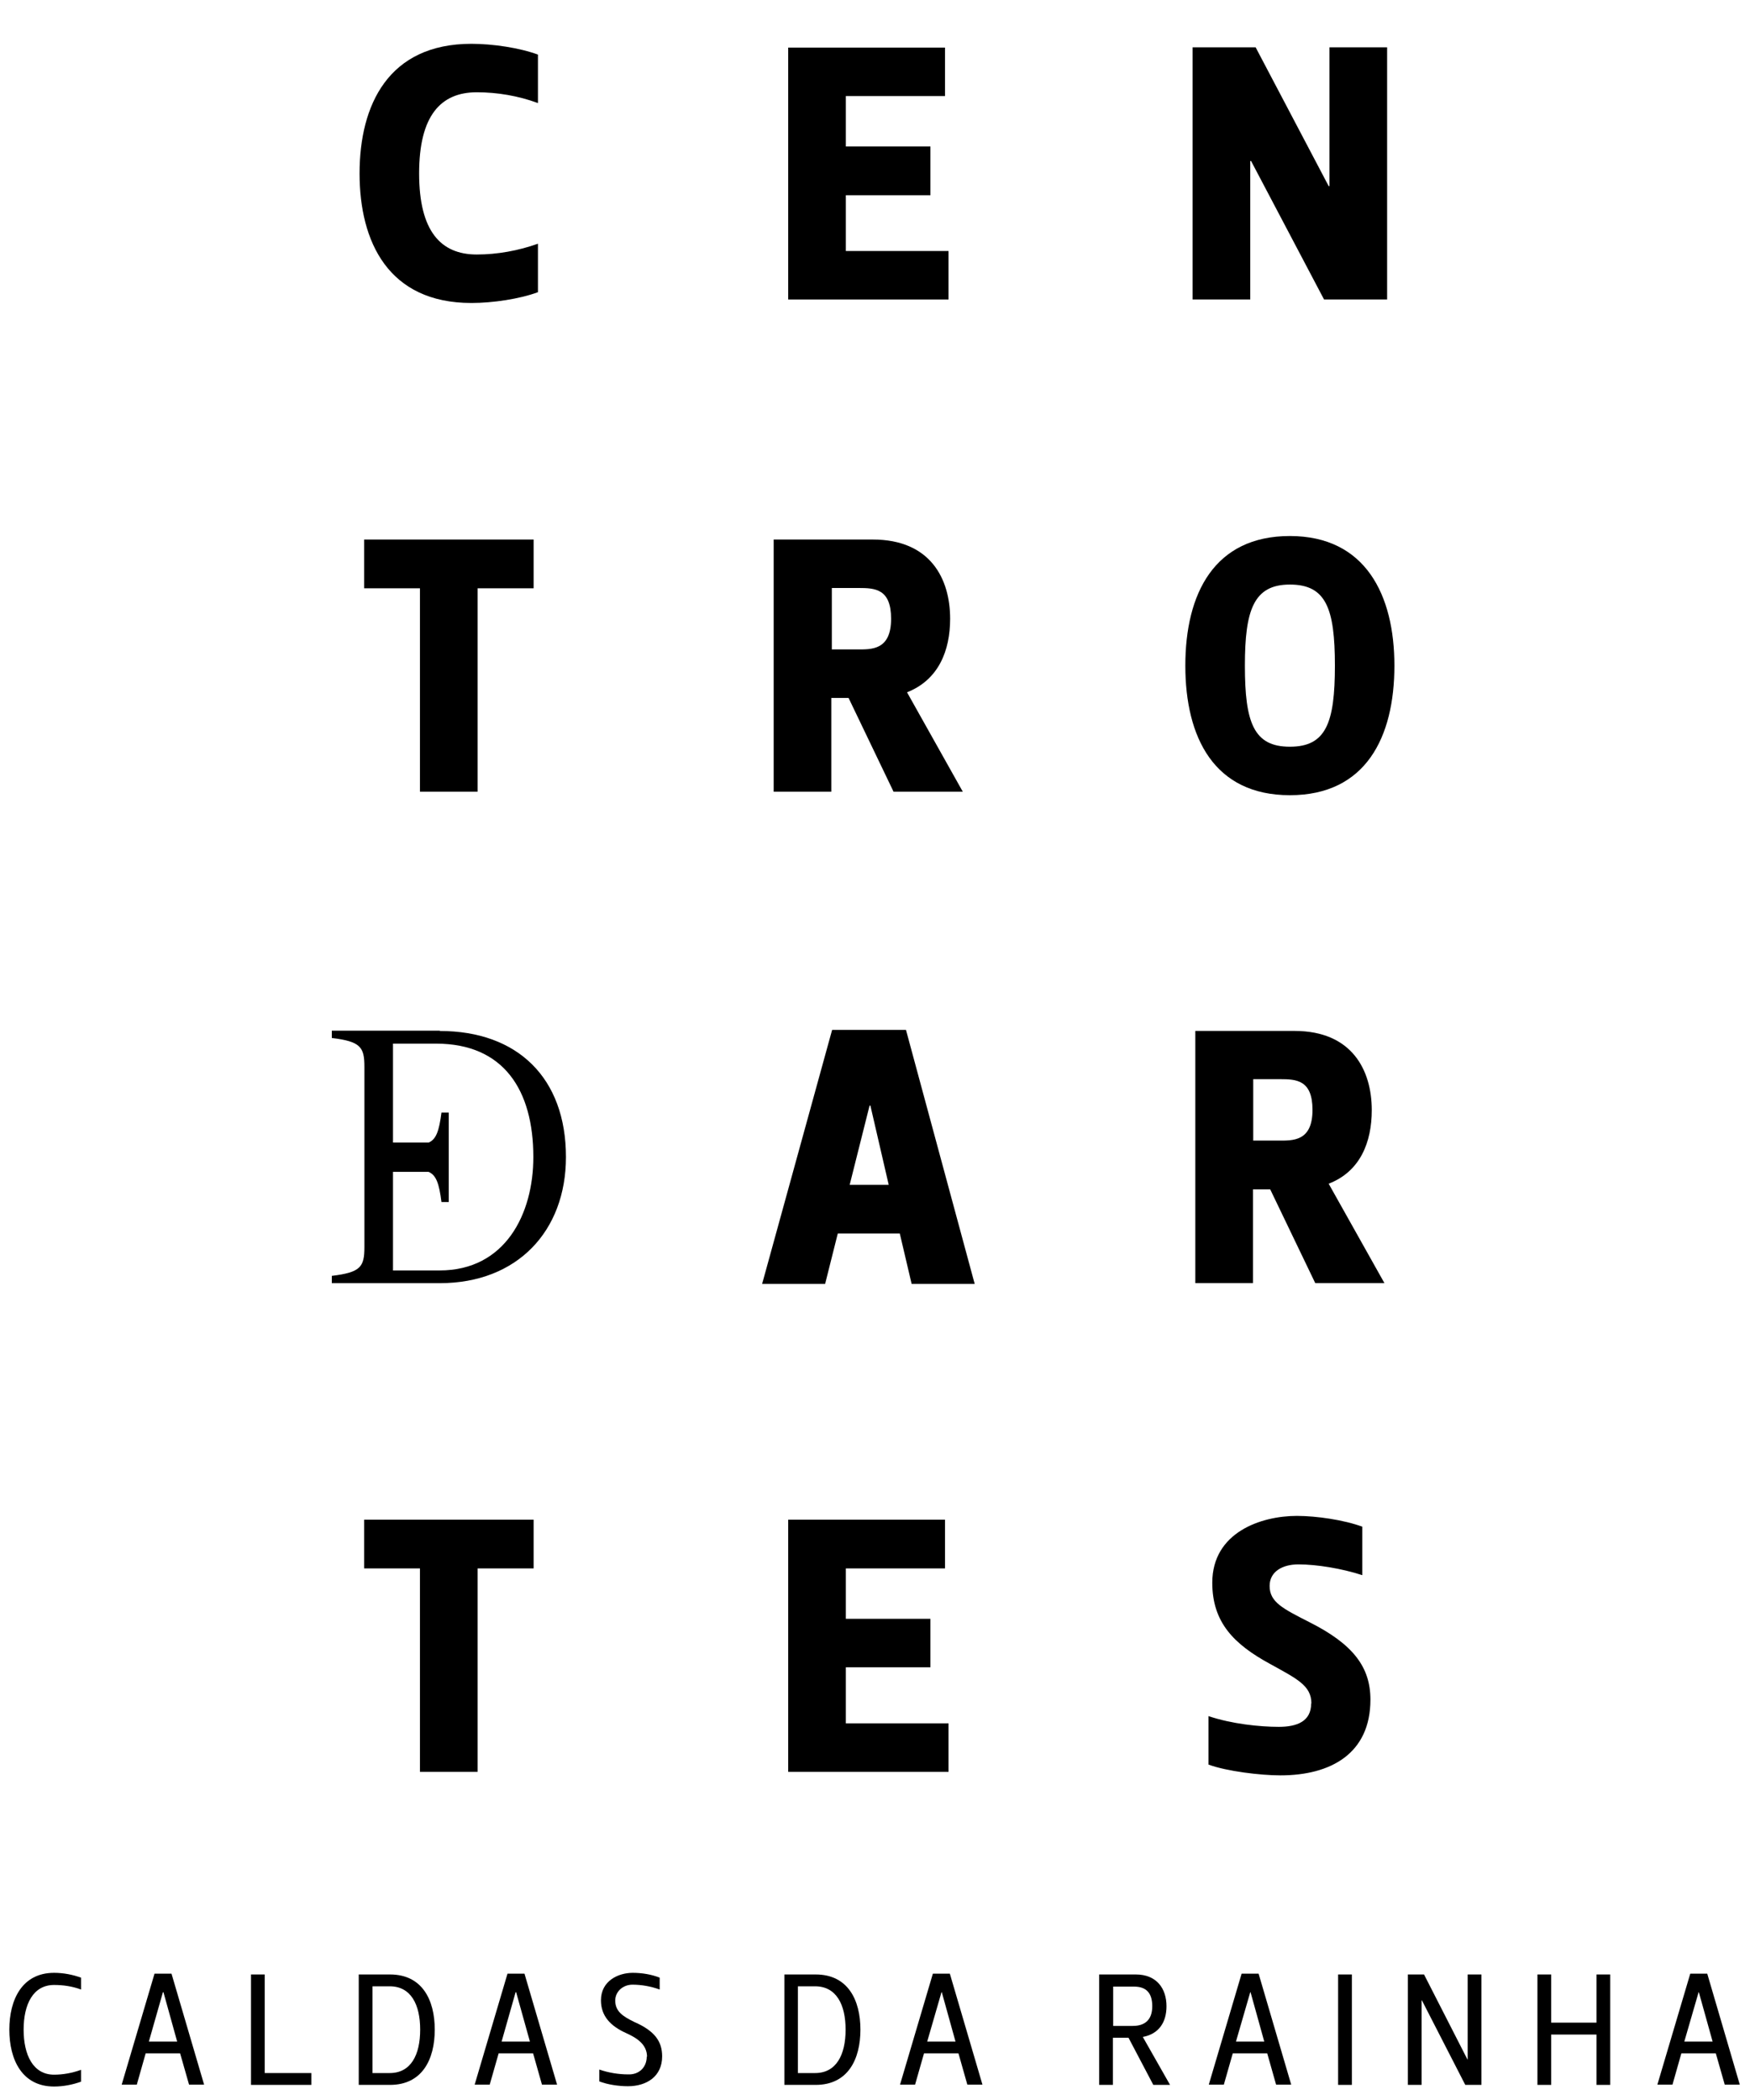
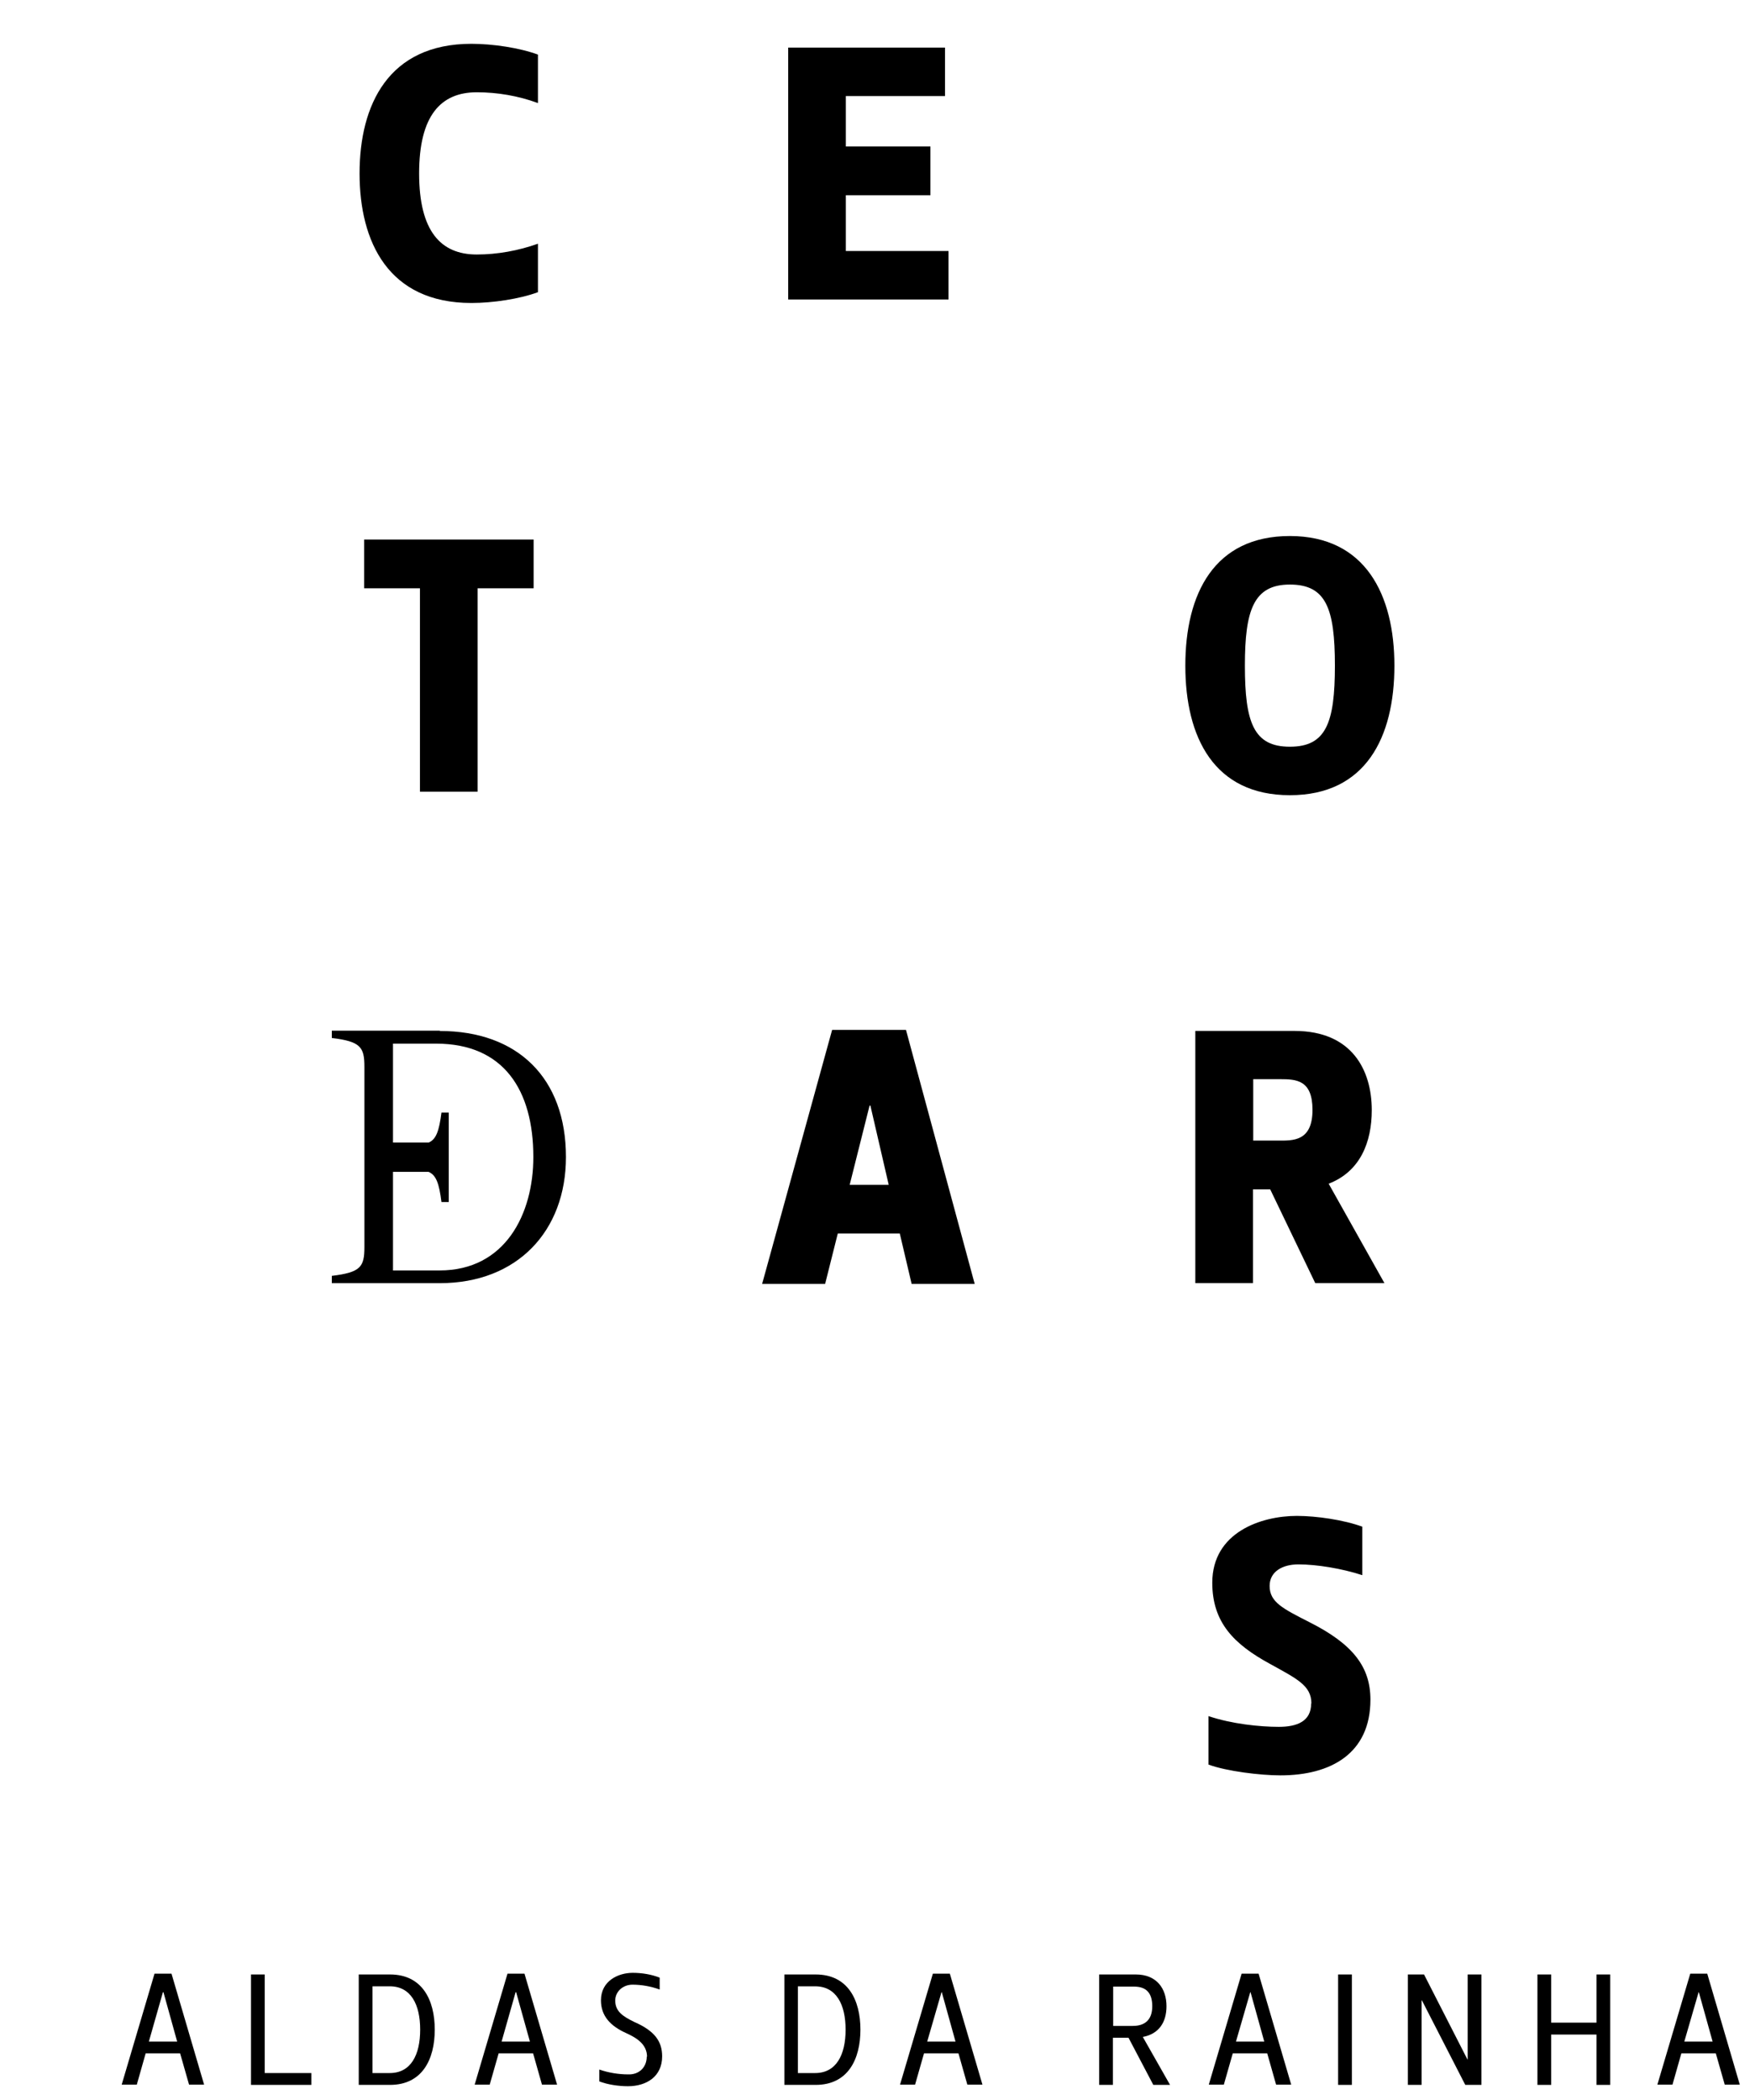
<svg xmlns="http://www.w3.org/2000/svg" width="30" height="36" viewBox="0 0 30 36" fill="none">
  <path d="M7.185 2.973C7.185 3.961 7.554 4.363 8.173 4.363C8.524 4.363 8.884 4.298 9.222 4.178V5.009C8.908 5.125 8.45 5.194 8.081 5.194C6.658 5.194 6.164 4.146 6.164 2.973C6.164 1.799 6.658 0.751 8.081 0.751C8.45 0.751 8.908 0.82 9.222 0.936V1.767C8.884 1.642 8.524 1.582 8.173 1.582C7.554 1.582 7.185 1.984 7.185 2.973Z" fill="black" />
  <path d="M13.512 0.816V5.134H16.26V4.303H14.5V3.347H15.95V2.511H14.5V1.647H16.2V0.816H13.512Z" fill="black" />
-   <path d="M22.791 0.811V3.19H22.777L21.525 0.811H20.444V5.134H21.433V2.76H21.447L22.698 5.134H23.779V0.811H22.791Z" fill="black" />
  <path d="M6.243 10.085V9.249H9.148V10.085H8.188V13.572H7.199V10.085H6.243Z" fill="black" />
-   <path d="M15.549 11.868L16.505 13.572H15.318L14.547 11.965H14.251V13.572H13.263V9.249H14.962C15.951 9.249 16.288 9.923 16.288 10.607C16.288 11.156 16.089 11.655 15.549 11.868ZM14.256 11.133H14.69C14.935 11.133 15.276 11.152 15.276 10.607C15.276 10.094 14.999 10.08 14.722 10.08H14.26V11.129L14.256 11.133Z" fill="black" />
  <path d="M23.904 11.411C23.904 12.644 23.41 13.632 22.112 13.632C20.814 13.632 20.32 12.644 20.32 11.411C20.32 10.178 20.814 9.189 22.112 9.189C23.41 9.189 23.904 10.201 23.904 11.411ZM21.341 11.411C21.341 12.39 21.493 12.801 22.112 12.801C22.731 12.801 22.884 12.395 22.884 11.411C22.884 10.427 22.731 10.021 22.112 10.021C21.493 10.021 21.341 10.455 21.341 11.411Z" fill="black" />
  <path d="M15.531 17.655L16.709 22.01H15.628L15.425 21.146H14.362L14.145 22.01H13.065L14.265 17.655H15.531ZM14.566 20.311H15.235L14.921 18.953H14.907L14.566 20.311Z" fill="black" />
  <path d="M22.777 20.292L23.733 21.996H22.547L21.775 20.389H21.48V21.996H20.491V17.673H22.191C23.179 17.673 23.516 18.348 23.516 19.031C23.516 19.581 23.318 20.084 22.777 20.292ZM21.48 19.553H21.914C22.159 19.553 22.5 19.572 22.5 19.027C22.5 18.514 22.223 18.5 21.946 18.5H21.484V19.549L21.48 19.553Z" fill="black" />
-   <path d="M6.243 26.887V26.052H9.148V26.887H8.188V30.375H7.199V26.887H6.243Z" fill="black" />
-   <path d="M16.2 26.887H14.5V27.751H15.95V28.582H14.5V29.543H16.26V30.375H13.512V26.052H16.2V26.887Z" fill="black" />
  <path d="M22.481 29.202C22.481 28.892 22.227 28.777 21.77 28.523C21.151 28.186 20.782 27.811 20.782 27.133C20.782 26.269 21.617 25.987 22.232 25.987C22.569 25.987 23.04 26.056 23.354 26.172V27.003C23.003 26.888 22.569 26.818 22.259 26.818C21.982 26.818 21.765 26.943 21.765 27.188C21.765 27.465 21.991 27.576 22.444 27.807C23.197 28.186 23.493 28.578 23.493 29.137C23.493 30.061 22.814 30.435 21.95 30.435C21.613 30.435 21.031 30.366 20.717 30.25V29.419C21.114 29.553 21.594 29.603 21.922 29.603C22.232 29.603 22.477 29.511 22.477 29.202" fill="black" />
  <path d="M7.541 17.669H5.688V17.794C6.183 17.854 6.247 17.951 6.247 18.288V21.378C6.247 21.719 6.183 21.812 5.688 21.872V21.997H7.541C8.866 21.997 9.702 21.105 9.702 19.835C9.702 18.477 8.871 17.674 7.541 17.674M7.541 21.779H6.737V20.089H7.347C7.476 20.145 7.527 20.283 7.568 20.606H7.693V20.089V19.586V19.073H7.568C7.527 19.392 7.476 19.53 7.351 19.586H6.737V17.891H7.476C8.64 17.891 9.143 18.694 9.143 19.835C9.143 20.81 8.663 21.779 7.536 21.779" fill="black" />
-   <path d="M0.405 34.794C0.405 35.228 0.567 35.566 0.927 35.566C1.079 35.566 1.236 35.538 1.389 35.483V35.686C1.25 35.736 1.089 35.769 0.927 35.769C0.377 35.769 0.16 35.307 0.16 34.794C0.16 34.282 0.377 33.82 0.927 33.82C1.089 33.82 1.25 33.852 1.389 33.903V34.106C1.241 34.051 1.084 34.028 0.927 34.028C0.567 34.028 0.405 34.36 0.405 34.794Z" fill="black" />
  <path d="M2.797 34.152H2.802L3.037 34.998H2.552L2.793 34.152H2.797ZM2.649 33.834L2.086 35.737H2.345L2.497 35.201H3.088L3.241 35.737H3.499L2.94 33.834H2.649Z" fill="black" />
  <path d="M4.303 33.848V35.741H5.337V35.538H4.538V33.848H4.303Z" fill="black" />
  <path d="M6.686 33.848C7.236 33.848 7.453 34.282 7.453 34.794C7.453 35.307 7.236 35.741 6.686 35.741H6.15V33.848H6.686ZM6.386 34.056V35.538H6.682C7.042 35.538 7.203 35.229 7.203 34.794C7.203 34.36 7.042 34.051 6.682 34.051H6.386V34.056Z" fill="black" />
  <path d="M8.843 34.152H8.848L9.084 34.998H8.599L8.839 34.152H8.843ZM8.7 33.834L8.137 35.737H8.395L8.548 35.201H9.139L9.291 35.737H9.55L8.991 33.834H8.7Z" fill="black" />
  <path d="M11.092 35.261C11.092 35.048 10.921 34.938 10.736 34.854C10.468 34.734 10.302 34.563 10.302 34.291C10.302 33.958 10.598 33.82 10.847 33.82C11.004 33.82 11.17 33.847 11.309 33.903V34.106C11.157 34.051 10.995 34.023 10.842 34.023C10.681 34.023 10.547 34.139 10.547 34.295C10.547 34.476 10.667 34.563 10.879 34.665C11.226 34.817 11.351 34.998 11.351 35.252C11.351 35.598 11.083 35.764 10.764 35.764C10.607 35.764 10.413 35.736 10.274 35.681V35.478C10.431 35.533 10.607 35.561 10.764 35.561C10.953 35.57 11.087 35.441 11.087 35.256" fill="black" />
  <path d="M13.983 33.848C14.533 33.848 14.75 34.282 14.75 34.794C14.75 35.307 14.533 35.741 13.983 35.741H13.447V33.848H13.983ZM13.678 34.056V35.538H13.974C14.334 35.538 14.496 35.229 14.496 34.794C14.496 34.36 14.334 34.051 13.974 34.051H13.678V34.056Z" fill="black" />
  <path d="M16.14 34.152H16.145L16.38 34.998H15.895L16.14 34.152ZM15.992 33.834L15.429 35.737H15.687L15.84 35.201H16.431L16.583 35.737H16.842L16.283 33.834H15.992Z" fill="black" />
  <path d="M19.591 34.919L20.058 35.741H19.771L19.346 34.933H19.078V35.741H18.843V33.848H19.471C19.831 33.848 19.997 34.092 19.997 34.393C19.997 34.665 19.868 34.868 19.591 34.919ZM19.078 34.73H19.42C19.619 34.73 19.753 34.633 19.753 34.393C19.753 34.166 19.651 34.056 19.439 34.056H19.083V34.73H19.078Z" fill="black" />
  <path d="M21.433 34.152H21.438L21.673 34.998H21.188L21.433 34.152ZM21.285 33.834L20.722 35.737H20.98L21.133 35.201H21.724L21.876 35.737H22.135L21.576 33.834H21.285Z" fill="black" />
  <path d="M23.175 33.848H22.939V35.741H23.175V33.848Z" fill="black" />
  <path d="M25.16 33.848V35.303H25.155L24.412 33.848H24.135V35.741H24.37V34.291H24.375L25.119 35.741H25.396V33.848H25.16Z" fill="black" />
  <path d="M27.368 33.848V34.674H26.592V33.848H26.356V35.741H26.592V34.878H27.368V35.741H27.604V33.848H27.368Z" fill="black" />
  <path d="M29.119 34.152H29.123L29.359 34.998H28.874L29.119 34.152ZM28.976 33.834L28.412 35.737H28.671L28.823 35.201H29.414L29.567 35.737H29.825L29.267 33.834H28.976Z" fill="black" />
</svg>